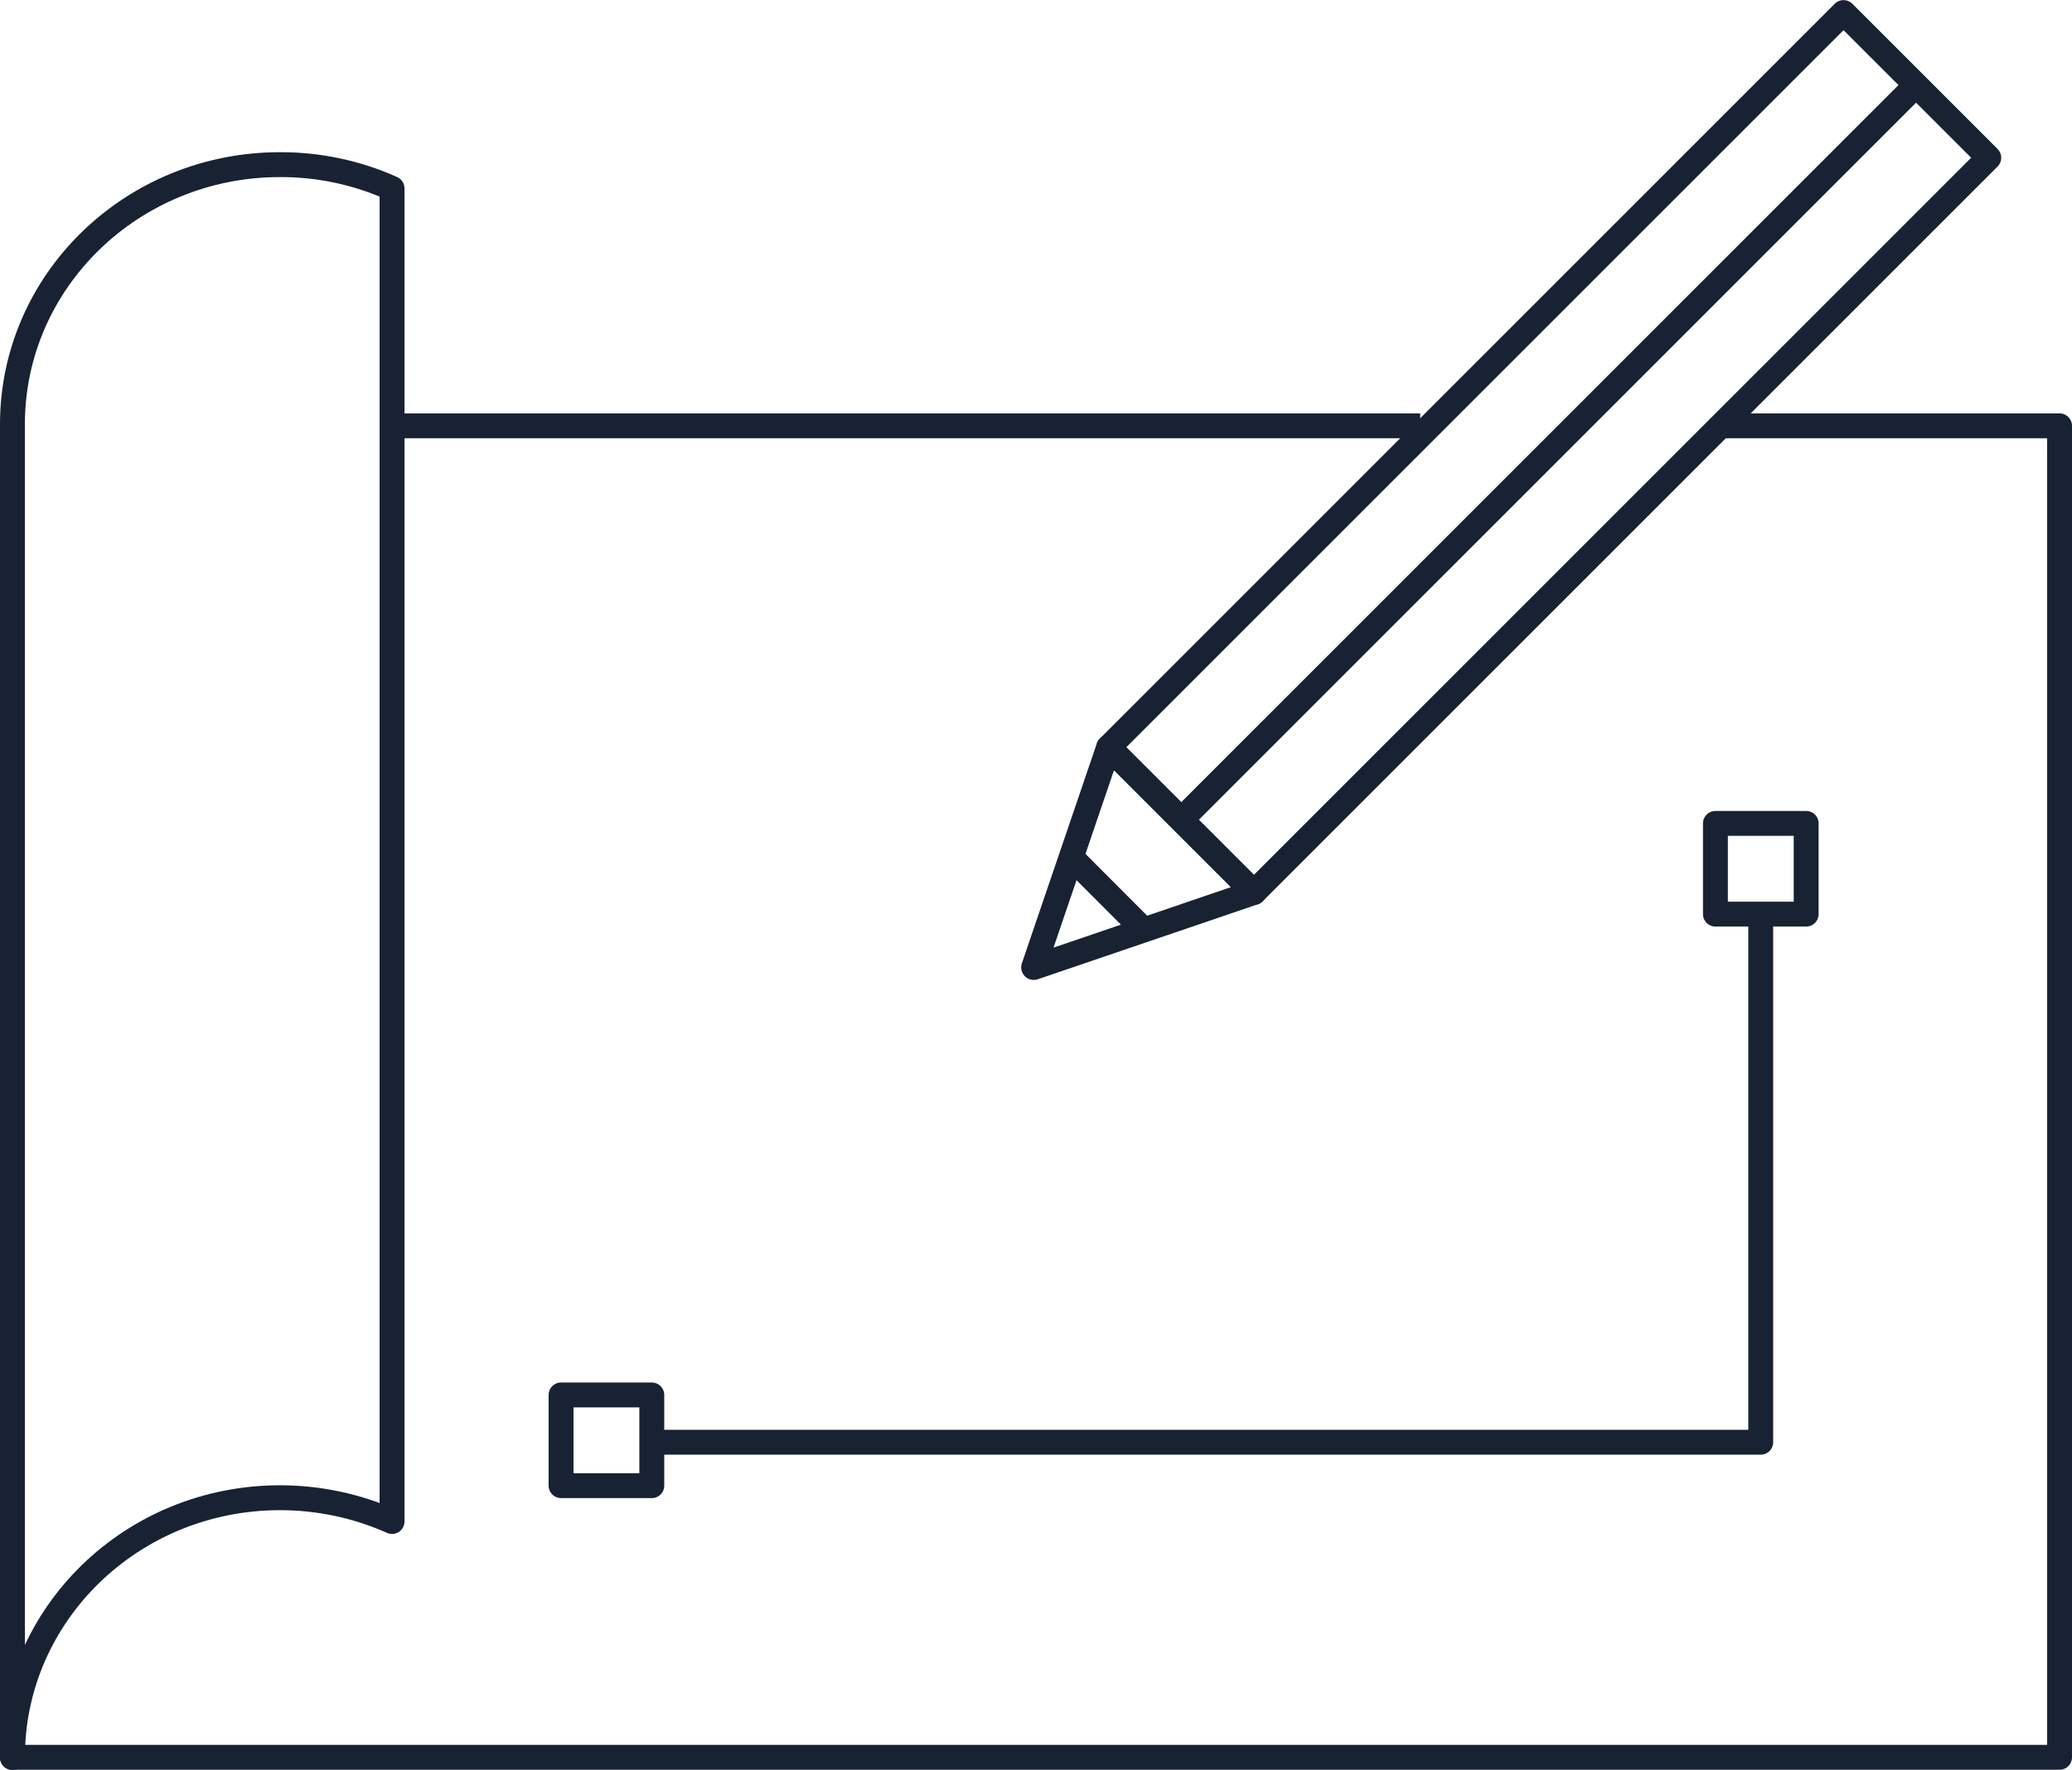
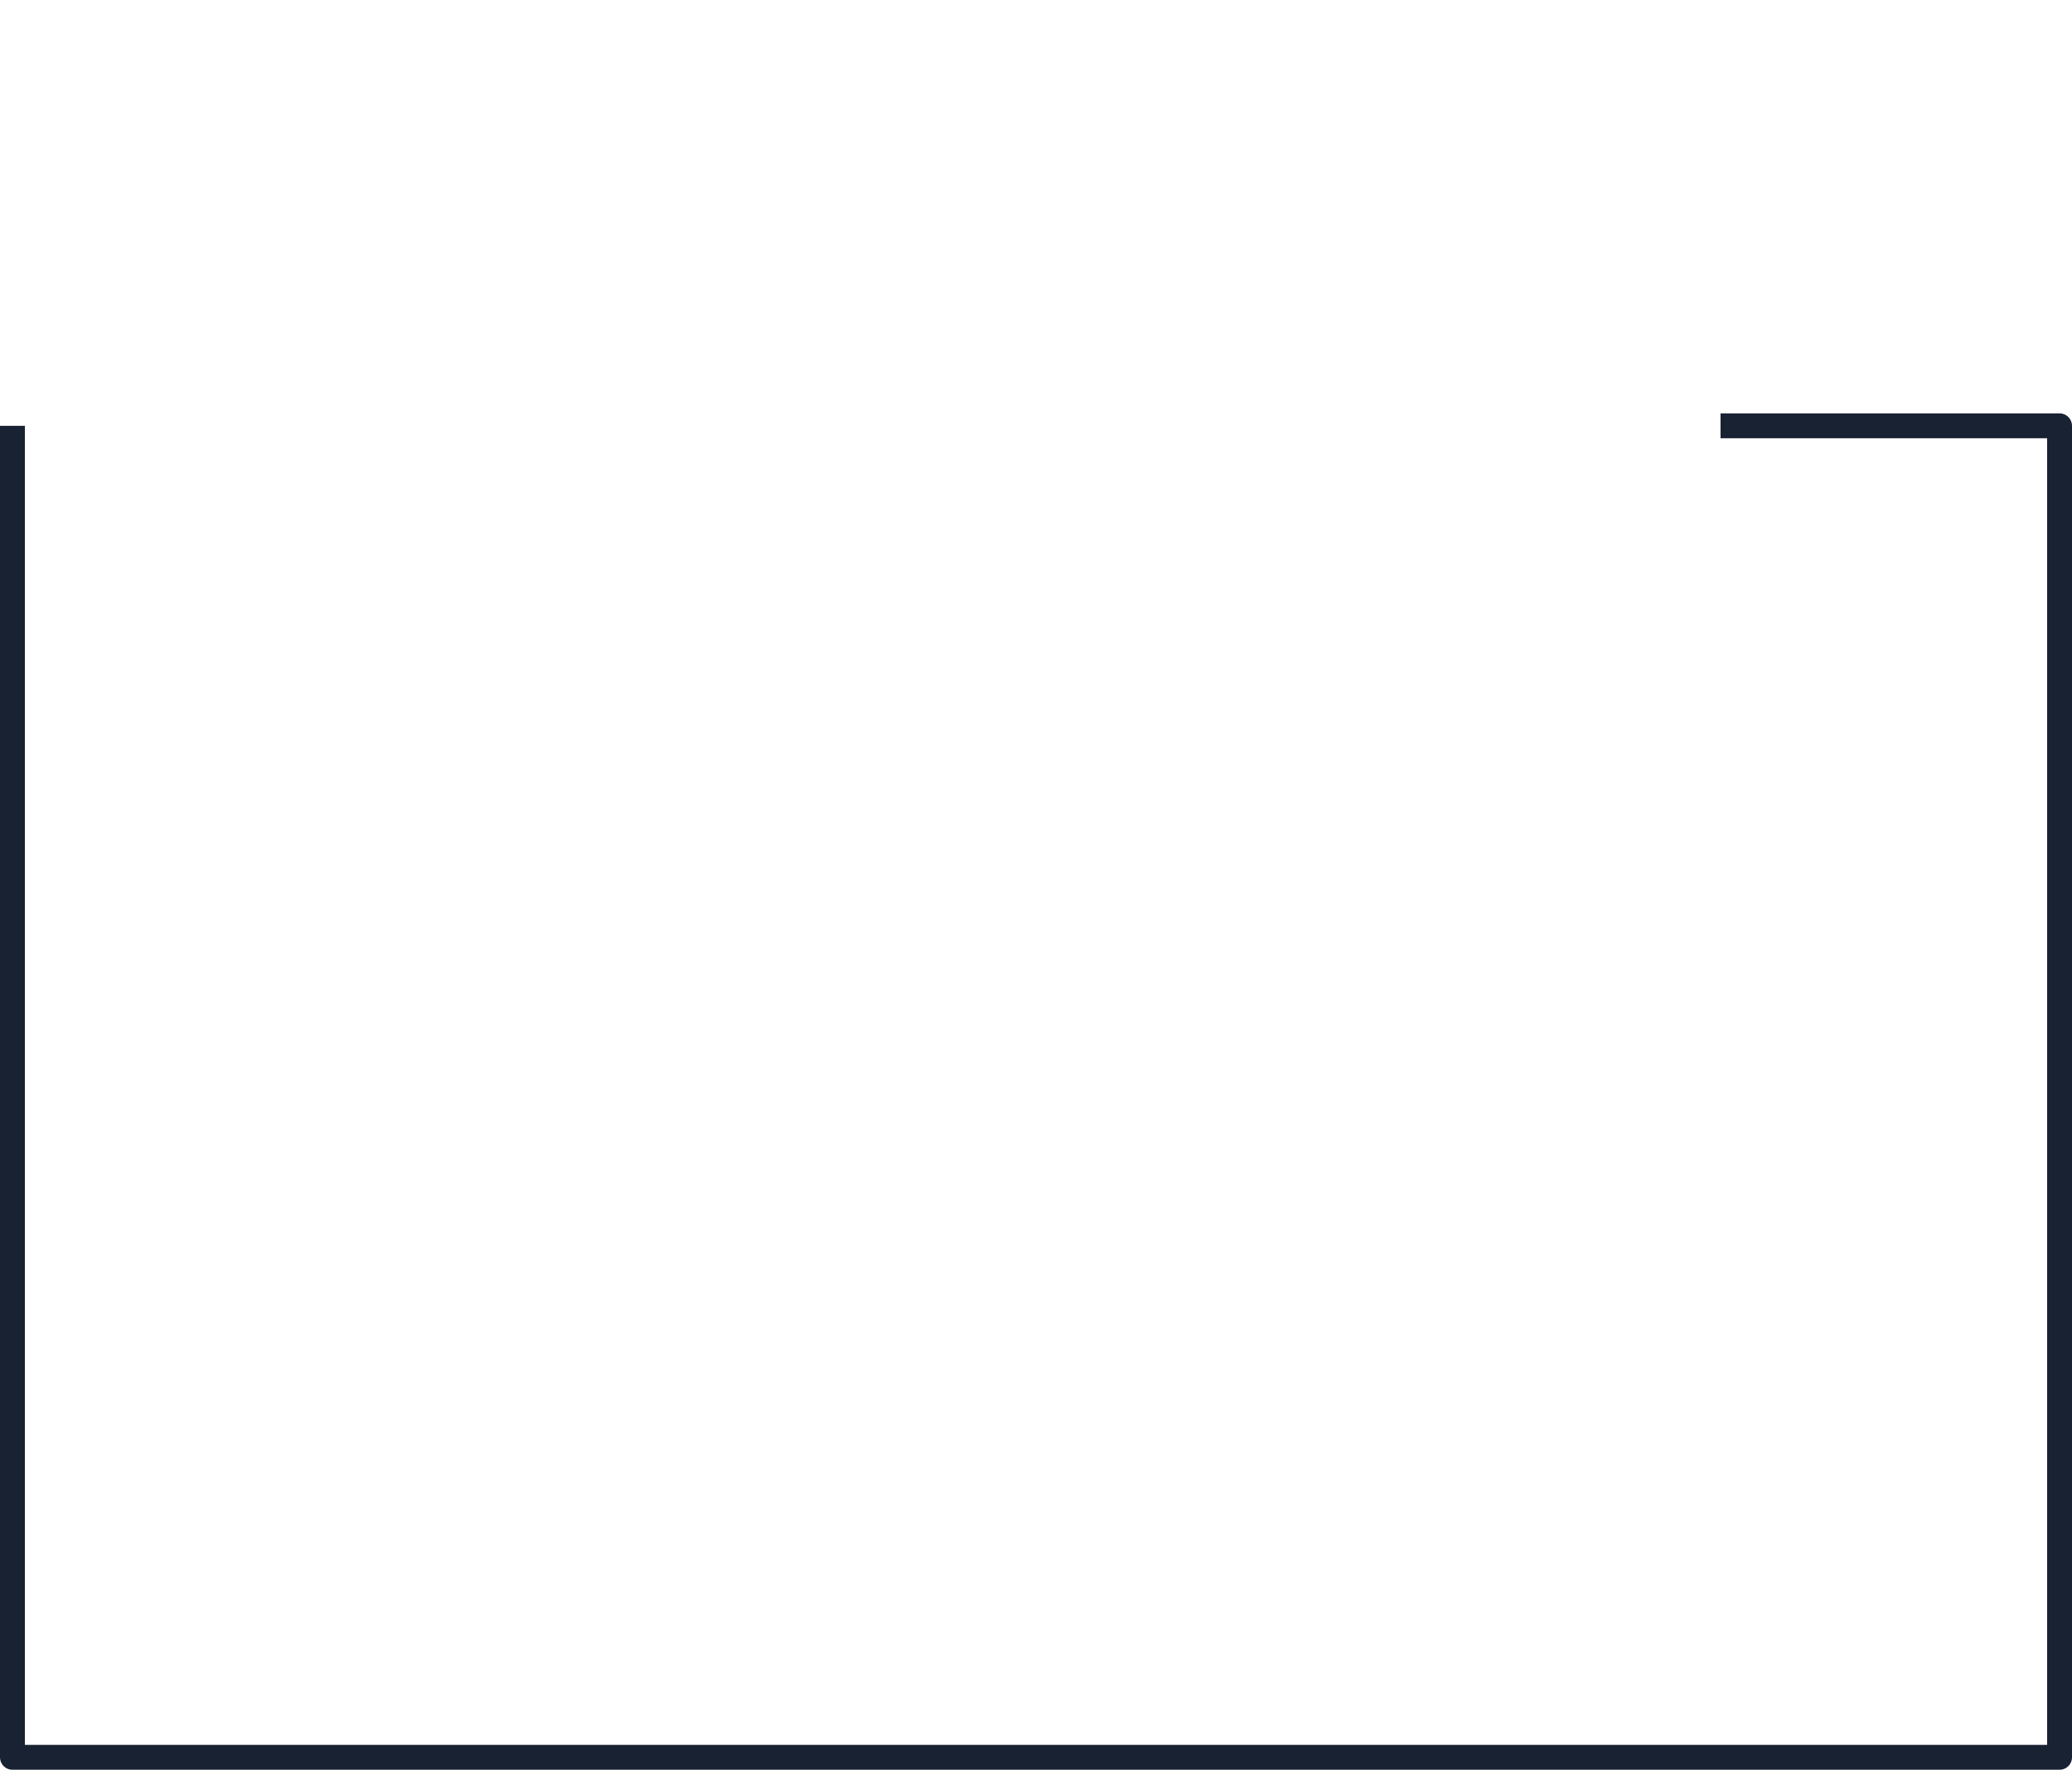
<svg xmlns="http://www.w3.org/2000/svg" id="Layer_1" data-name="Layer 1" viewBox="0 0 166.48 142.22">
  <defs>
    <style>
      .cls-1, .cls-2, .cls-3 {
        fill: none;
      }

      .cls-4 {
        clip-path: url(#clippath);
      }

      .cls-5 {
        clip-path: url(#clippath-1);
      }

      .cls-2 {
        stroke-width: 2px;
      }

      .cls-2, .cls-3 {
        stroke: #192233;
        stroke-linejoin: round;
      }

      .cls-3 {
        stroke-width: 2px;
      }
    </style>
    <clipPath id="clippath">
      <rect class="cls-1" width="166.48" height="142.22" />
    </clipPath>
    <clipPath id="clippath-1">
-       <rect class="cls-1" width="166.48" height="142.22" />
-     </clipPath>
+       </clipPath>
  </defs>
  <g id="_Сгруппировать_70" data-name="Сгруппировать 70">
    <g id="_Сгруппировать_67" data-name="Сгруппировать 67">
      <g class="cls-4">
        <g id="_Сгруппировать_66" data-name="Сгруппировать 66">
          <path id="_Контур_57" data-name="Контур 57" class="cls-3" d="M138.24,34.22h27.24v107H1V34.22" />
        </g>
      </g>
    </g>
-     <line id="_Линия_9" data-name="Линия 9" class="cls-3" x1="31.5" y1="34.22" x2="114.11" y2="34.22" />
    <g id="_Сгруппировать_69" data-name="Сгруппировать 69">
      <g class="cls-5">
        <g id="_Сгруппировать_68" data-name="Сгруппировать 68">
          <path id="_Контур_58" data-name="Контур 58" class="cls-3" d="M1,141.22c0-11.52,9.62-20.86,21.5-20.86,3.1,0,6.17,.65,9,1.91V15.14c-2.83-1.27-5.9-1.92-9-1.91-11.88,0-21.5,9.34-21.5,20.87v107.14Z" />
-           <rect id="_Прямоугольник_65" data-name="Прямоугольник 65" class="cls-2" x="82.68" y="28.11" width="83.5" height="16.5" transform="translate(10.74 98.64) rotate(-45)" />
-           <path id="_Контур_59" data-name="Контур 59" class="cls-3" d="M83.05,77.74l6.03-17.69,11.67,11.67-17.69,6.03Z" />
+           <path id="_Контур_59" data-name="Контур 59" class="cls-3" d="M83.05,77.74Z" />
          <line id="_Линия_10" data-name="Линия 10" class="cls-3" x1="153.96" y1="6.83" x2="94.91" y2="65.88" />
-           <line id="_Линия_11" data-name="Линия 11" class="cls-3" x1="86.07" y1="68.89" x2="91.9" y2="74.73" />
          <path id="_Контур_60" data-name="Контур 60" class="cls-3" d="M51.8,115.9h89.67v-43.24" />
          <rect id="_Прямоугольник_66" data-name="Прямоугольник 66" class="cls-3" x="45.08" y="112.1" width="7.29" height="7.29" />
-           <rect id="_Прямоугольник_67" data-name="Прямоугольник 67" class="cls-3" x="137.83" y="66.17" width="7.29" height="7.29" />
        </g>
      </g>
    </g>
  </g>
</svg>